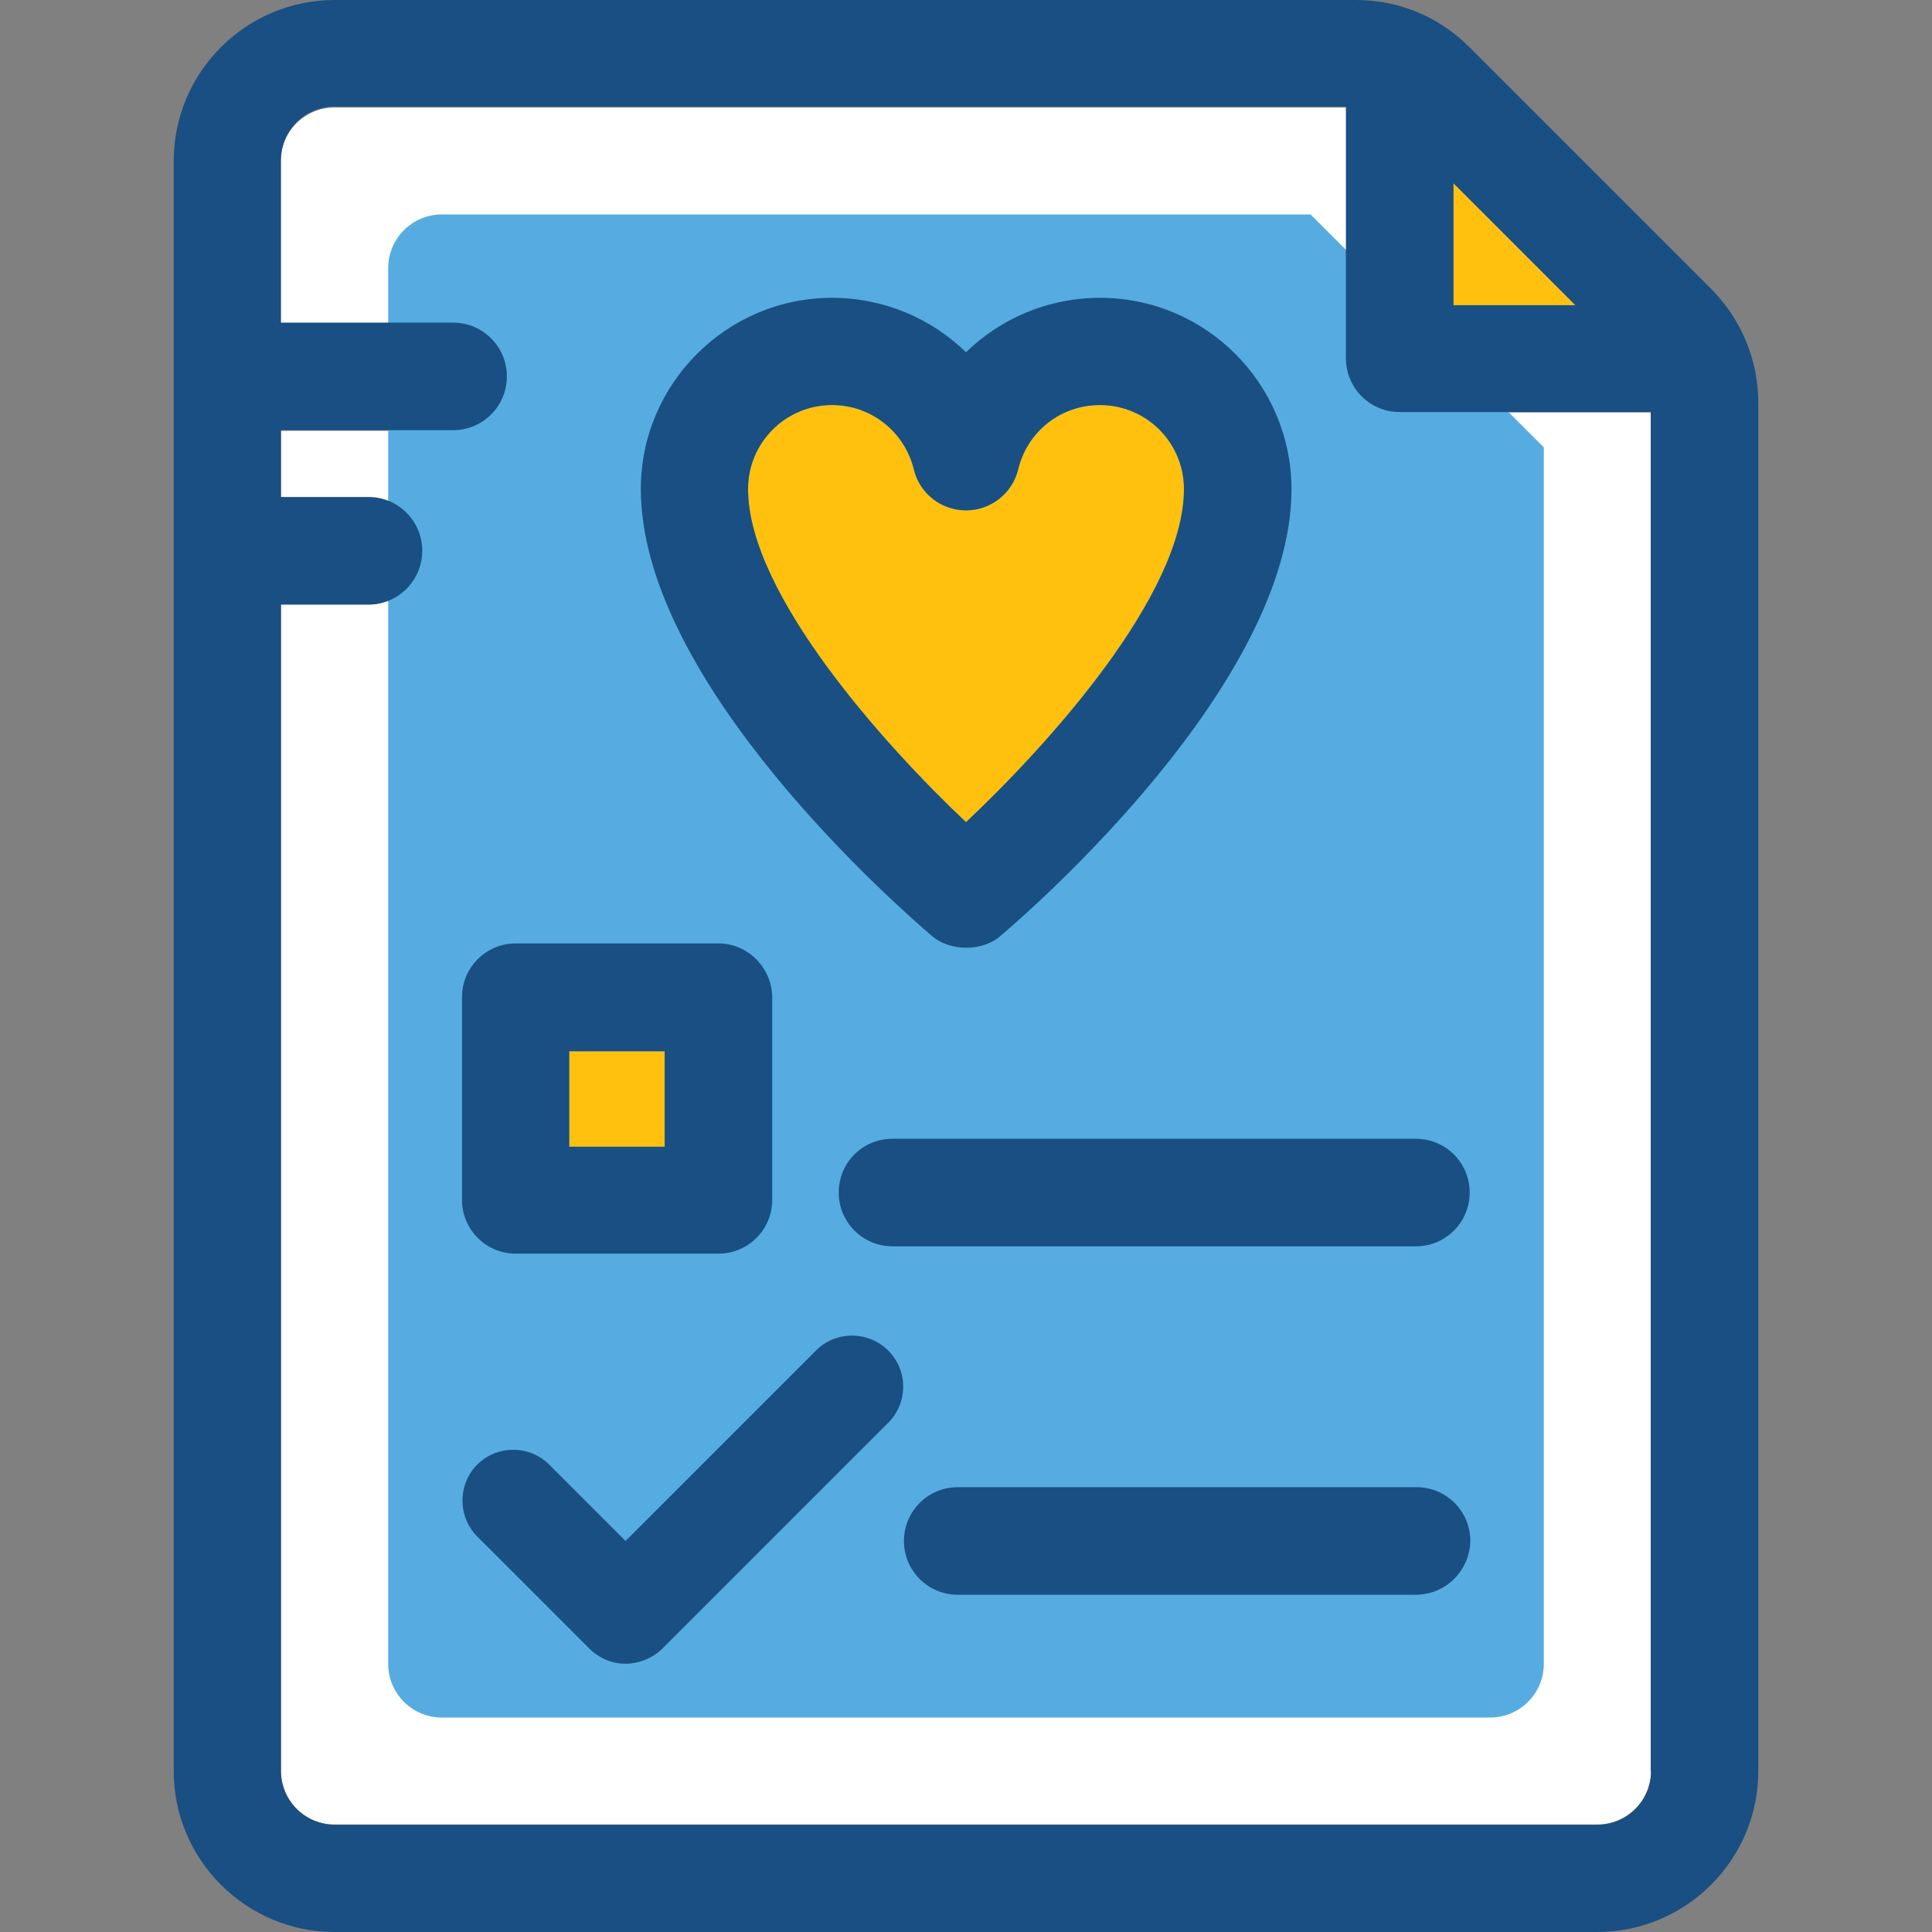
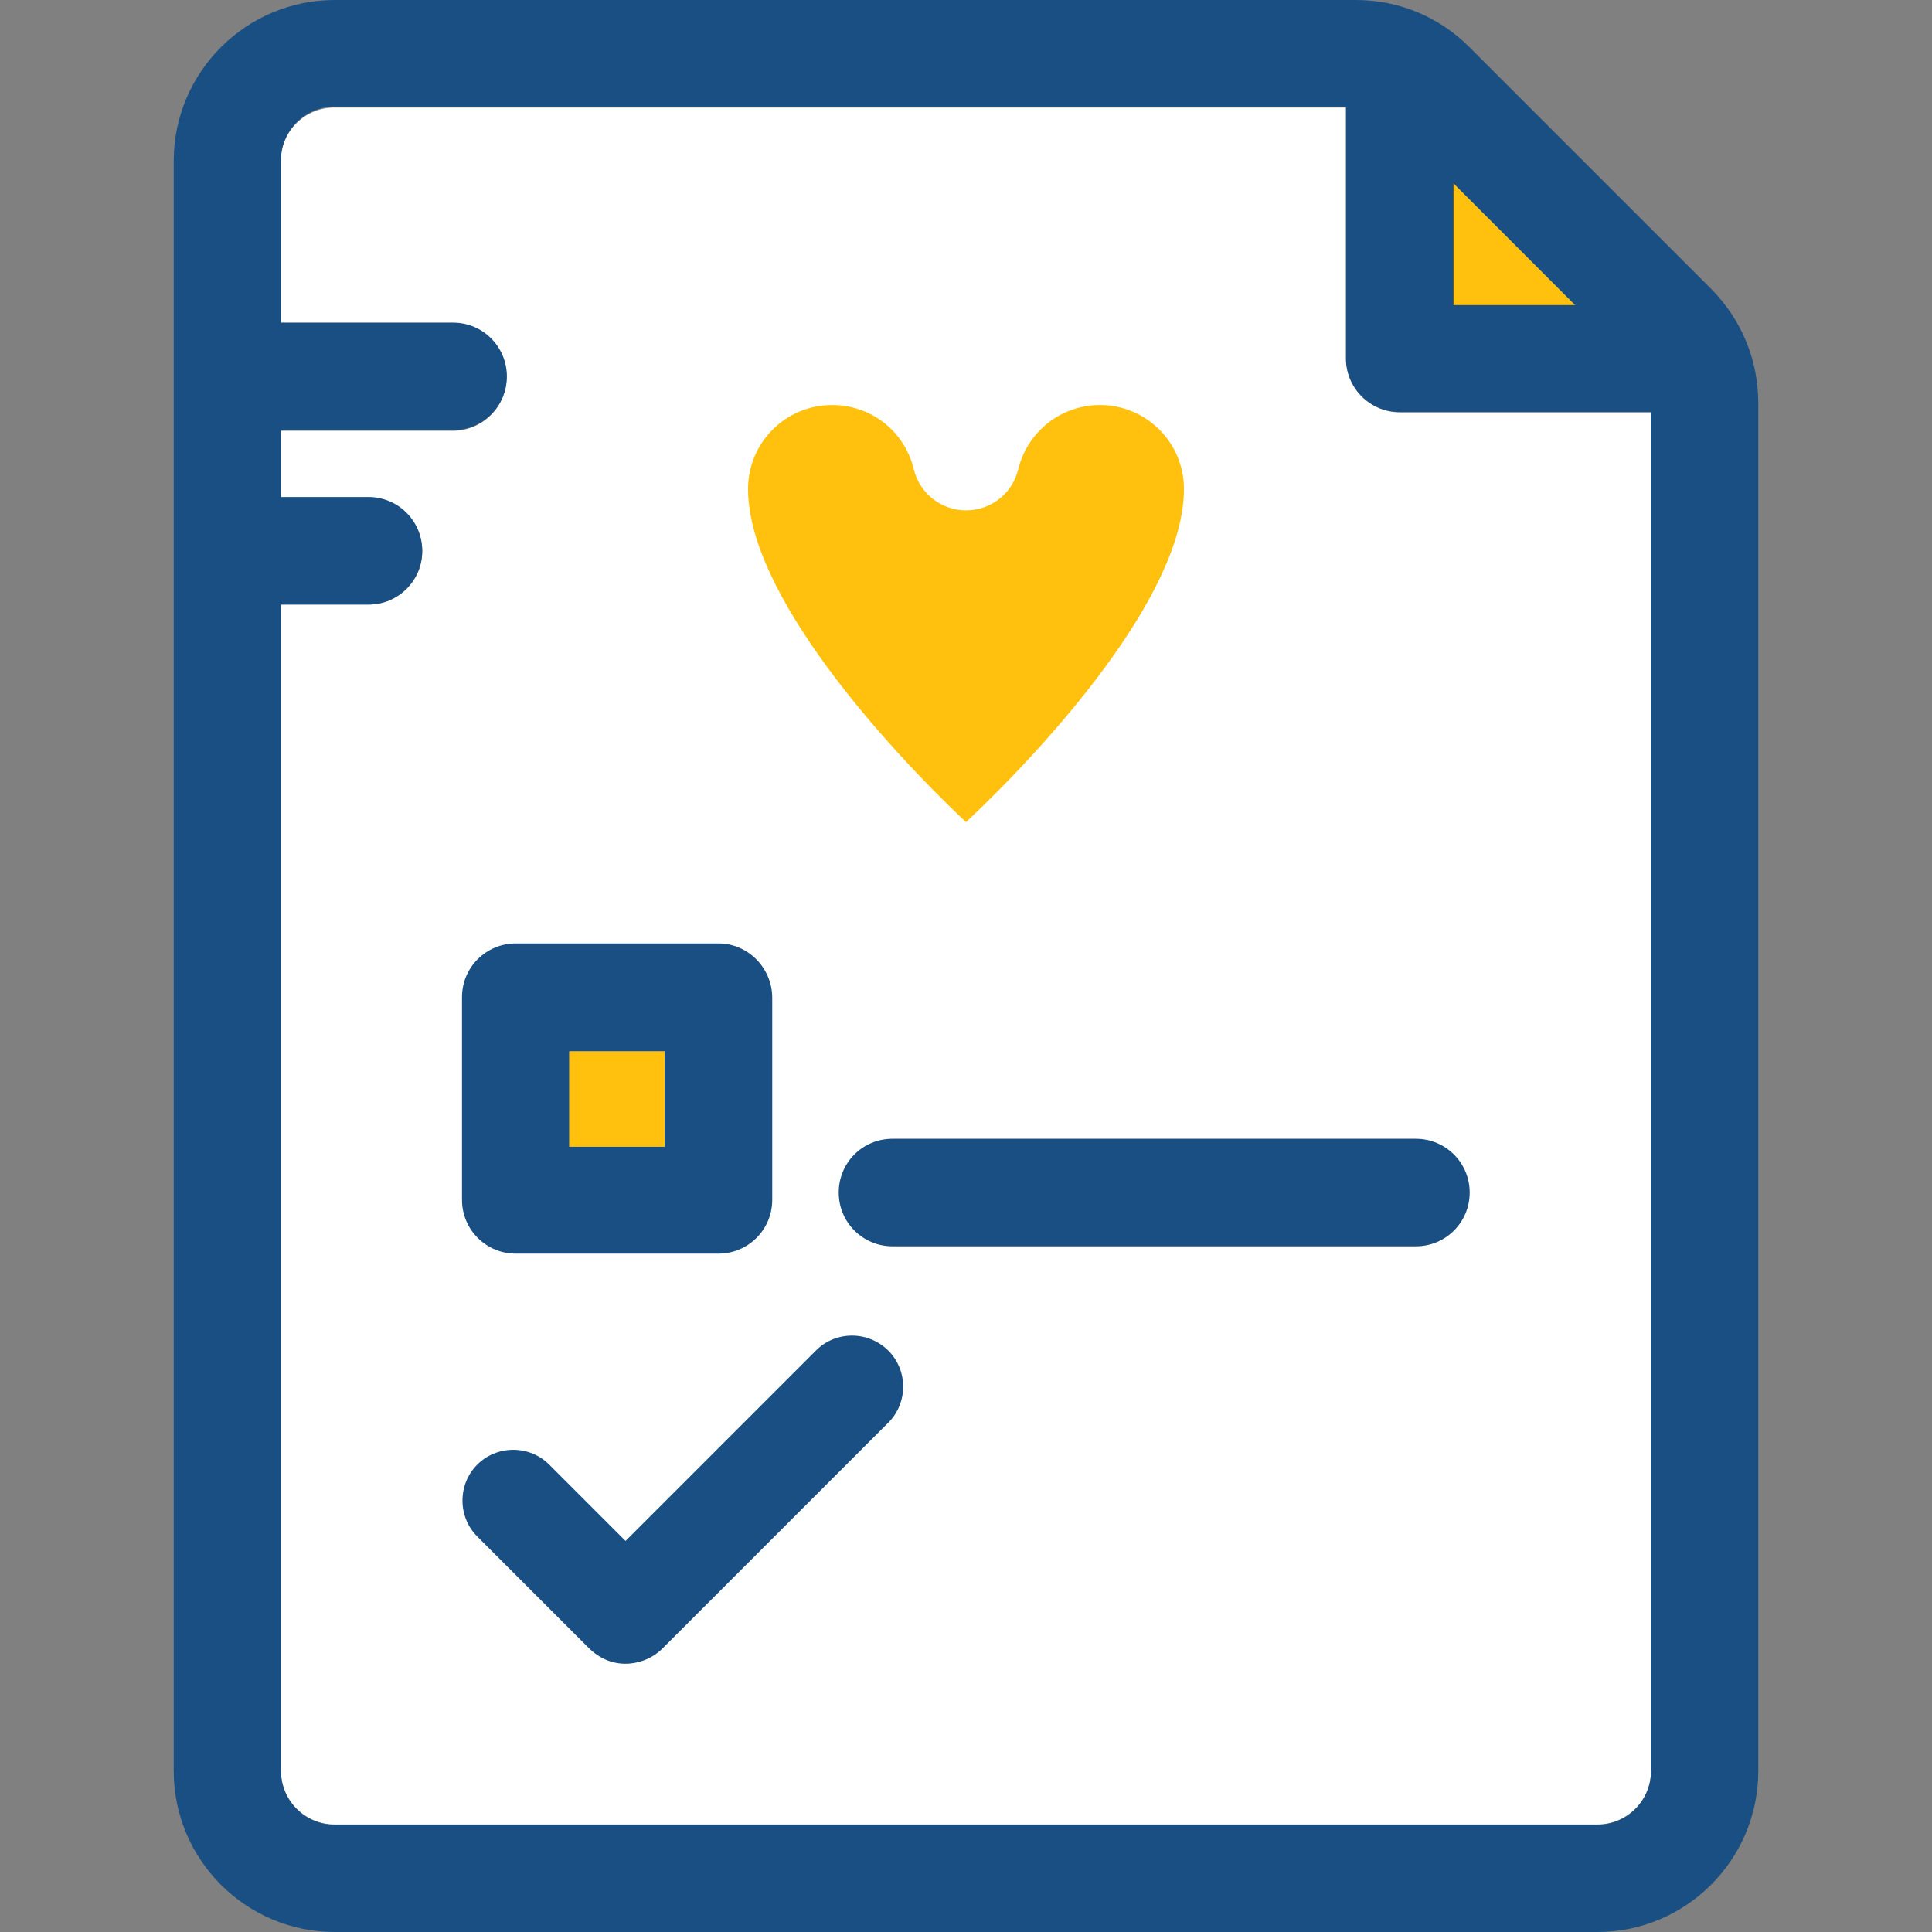
<svg xmlns="http://www.w3.org/2000/svg" version="1.1" id="Layer_1" viewBox="0 0 392.533 392.533" xml:space="preserve" width="120px" height="120px" fill="#000000">
  <rect x="0" y="0" width="392.533" height="392.533" fill="#808080" stroke="none" />
  <g id="SVGRepo_bgCarrier" stroke-width="0" />
  <g id="SVGRepo_tracerCarrier" stroke-linecap="round" stroke-linejoin="round" />
  <g id="SVGRepo_iconCarrier">
    <g>
      <path style="fill:#FFFFFF;" d="M74.861,122.828H57.083v236.929c0,6.012,4.848,10.925,10.925,10.925h256.517 c6.012,0,10.925-4.848,10.925-10.925V83.782h-51.006c-6.012,0-10.925-4.848-10.925-10.925V21.851H67.943 c-6.012,0-10.925,4.848-10.925,10.925v32.905h34.974c6.012,0,10.925,4.848,10.925,10.925c0,6.012-4.848,10.925-10.925,10.925 H57.083v13.576h17.778c6.012,0,10.925,4.848,10.925,10.925C85.786,117.98,80.873,122.828,74.861,122.828z" />
-       <polygon style="fill:#FFFFFF;" points="295.305,61.996 320,61.996 295.305,37.236 " />
    </g>
-     <path style="fill:#56ACE0;" d="M313.665,90.893v247.143c0,6.012-4.848,10.925-10.925,10.925H89.794 c-6.012,0-10.925-4.849-10.925-10.925V54.497c0-6.012,4.848-10.925,10.925-10.925h176.485" />
    <g>
      <path style="fill:#194F82;" d="M287.677,253.22H181.333c-6.012,0-10.925-4.848-10.925-10.925c0-6.077,4.848-10.925,10.925-10.925 h106.343c6.012,0,10.925,4.848,10.925,10.925C298.602,248.372,293.689,253.22,287.677,253.22z" />
-       <path style="fill:#194F82;" d="M287.677,324.008h-93.091c-6.012,0-10.925-4.848-10.925-10.925c0-6.012,4.848-10.925,10.925-10.925 h93.22c6.012,0,10.925,4.848,10.925,10.925C298.602,319.16,293.689,324.008,287.677,324.008z" />
    </g>
    <path style="fill:#FFC10D;" d="M223.483,82.295c-7.951,0-14.739,5.43-16.614,13.059c-1.164,4.913-5.56,8.339-10.602,8.339 s-9.438-3.491-10.602-8.339c-1.875-7.758-8.663-13.059-16.614-13.059c-9.438,0-17.067,7.628-17.067,17.067 c0,21.398,27.927,52.234,44.283,67.685c16.743-15.774,44.283-46.222,44.283-67.685C240.549,89.923,232.921,82.295,223.483,82.295z" />
-     <path style="fill:#194F82;" d="M223.483,60.509c-10.537,0-20.17,4.202-27.216,11.055c-7.046-6.853-16.679-11.055-27.216-11.055 c-21.398,0-38.853,17.455-38.853,38.853c0,39.499,53.01,85.527,59.022,90.699c3.879,3.426,10.602,3.232,14.158,0 c6.012-5.107,59.022-51.2,59.022-90.699C262.335,77.899,244.945,60.509,223.483,60.509z M196.267,167.046 c-16.356-15.451-44.283-46.352-44.283-67.685c0-9.438,7.628-17.067,17.067-17.067c7.952,0,14.739,5.43,16.614,13.059 c1.164,4.913,5.56,8.339,10.602,8.339s9.438-3.491,10.602-8.339c1.875-7.758,8.663-13.059,16.614-13.059 c9.438,0,17.067,7.628,17.067,17.067C240.549,120.824,213.01,151.273,196.267,167.046z" />
    <rect x="115.653" y="213.592" style="fill:#FFC10D;" width="19.394" height="19.394" />
    <g>
      <path style="fill:#194F82;" d="M145.972,191.677h-41.18c-6.012,0-10.925,4.848-10.925,10.925v41.18 c0,6.012,4.848,10.925,10.925,10.925h41.18c6.012,0,10.925-4.848,10.925-10.925v-41.18 C156.832,196.655,151.984,191.677,145.972,191.677z M135.046,232.986h-19.394v-19.394h19.394V232.986z" />
      <path style="fill:#194F82;" d="M165.818,274.36l-38.723,38.723l-15.515-15.515c-4.008-4.008-10.602-4.008-14.61,0 c-4.008,4.008-4.008,10.602,0,14.61l22.885,22.885c5.042,4.719,11.442,3.103,14.61,0l46.028-46.028 c4.008-4.008,4.008-10.602,0-14.61C176.42,270.352,169.826,270.352,165.818,274.36z" />
    </g>
    <polygon style="fill:#FFC10D;" points="295.305,61.996 320,61.996 295.305,37.236 " />
    <path style="fill:#194F82;" d="M347.669,58.699L298.537,9.568C292.331,3.362,284.186,0,275.459,0H68.008 C49.972,0,35.297,14.675,35.297,32.711v327.111c0,18.036,14.675,32.711,32.711,32.711h256.517c18.036,0,32.711-14.675,32.711-32.711 V81.907C357.236,73.115,353.81,64.905,347.669,58.699z M295.305,37.236l24.76,24.76h-24.76V37.236z M335.451,359.822 c0,6.012-4.848,10.925-10.925,10.925H68.008c-6.012,0-10.925-4.848-10.925-10.925V122.828h17.778 c6.012,0,10.925-4.848,10.925-10.925c0-6.012-4.848-10.925-10.925-10.925H57.083V87.402h34.974c6.012,0,10.925-4.848,10.925-10.925 c0-6.012-4.848-10.925-10.925-10.925H57.083v-32.97c0-6.012,4.848-10.925,10.925-10.925h205.446v51.135 c0,6.012,4.848,10.925,10.925,10.925h51.006v276.105H335.451z" />
  </g>
</svg>